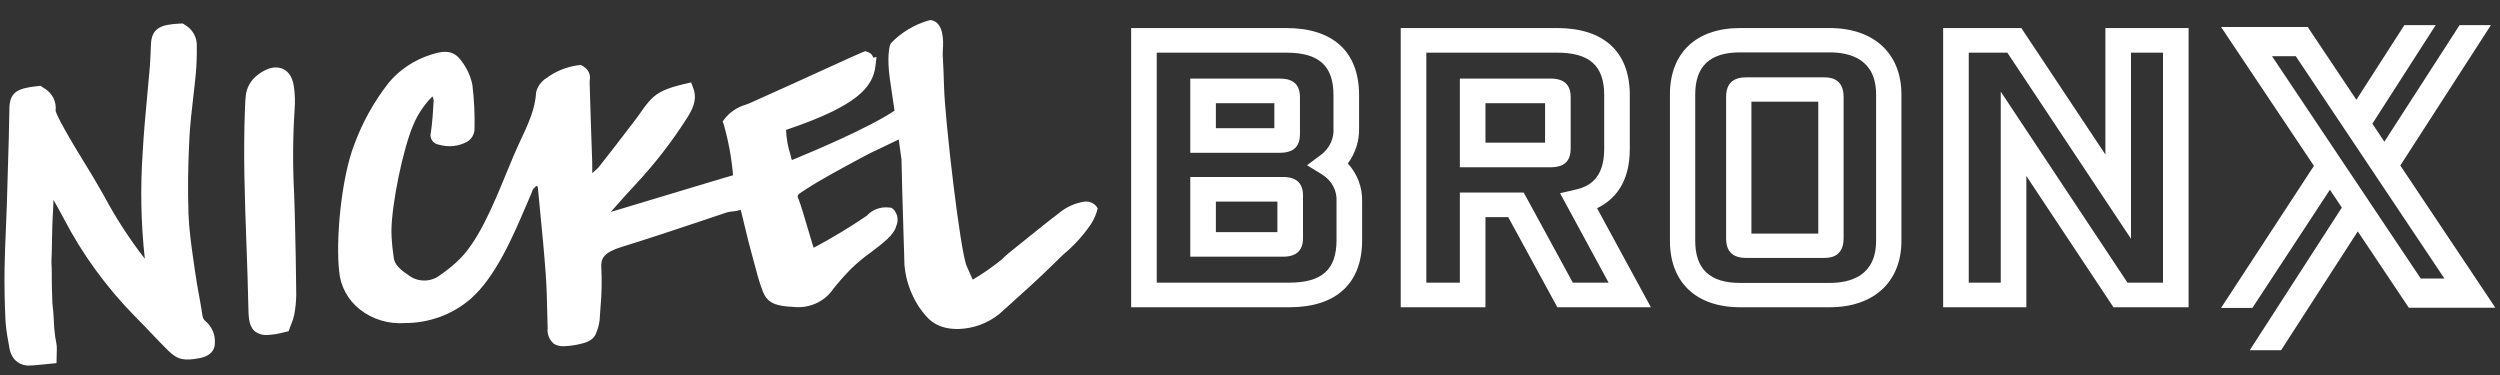
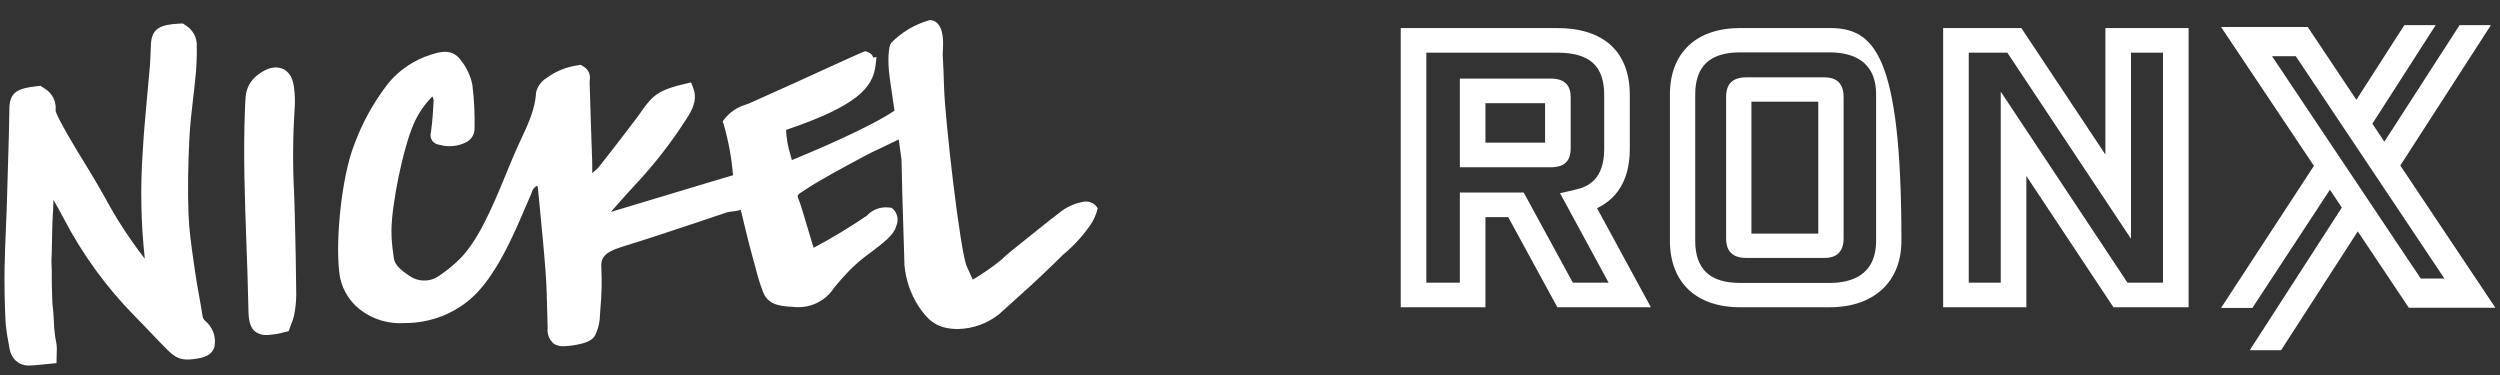
<svg xmlns="http://www.w3.org/2000/svg" width="100" height="15" viewBox="0 0 100 15" fill="none">
  <rect x="0" y="0" width="100" height="15" fill="#333333" stroke="none" />
  <path d="M8.098 12.614V12.614C8.057 12.349 8.009 12.08 7.962 11.819C7.904 11.503 7.845 11.177 7.801 10.853L7.744 10.457C7.655 9.833 7.563 9.189 7.54 8.563C7.507 7.635 7.519 6.64 7.576 5.519C7.603 4.996 7.665 4.458 7.726 3.927C7.761 3.627 7.801 3.286 7.832 2.949C7.865 2.581 7.878 2.212 7.871 1.843C7.879 1.68 7.842 1.518 7.765 1.373C7.688 1.228 7.572 1.105 7.431 1.016L7.309 0.938L7.157 0.946C6.444 0.984 6.075 1.119 6.039 1.749C6.034 1.856 6.029 1.964 6.025 2.071L6.024 2.108C6.017 2.28 6.009 2.475 5.994 2.665C5.962 3.056 5.925 3.446 5.886 3.857C5.819 4.58 5.749 5.327 5.709 6.072C5.609 7.498 5.637 8.929 5.793 10.35C5.179 9.559 4.635 8.72 4.165 7.842C4.003 7.559 3.836 7.266 3.664 6.98C3.603 6.876 3.518 6.738 3.419 6.578C2.395 4.916 2.231 4.506 2.224 4.423C2.245 4.246 2.212 4.066 2.129 3.906C2.046 3.747 1.917 3.613 1.757 3.523L1.62 3.432L1.45 3.451C0.731 3.533 0.406 3.673 0.377 4.284C0.373 4.374 0.367 4.689 0.362 5.016C0.358 5.252 0.354 5.473 0.351 5.551C0.336 6.001 0.323 6.451 0.311 6.902L0.306 7.088C0.296 7.464 0.285 7.84 0.273 8.216C0.263 8.524 0.25 8.832 0.236 9.159C0.216 9.619 0.192 10.191 0.183 10.736C0.173 11.406 0.185 12.111 0.22 12.829C0.239 13.105 0.276 13.379 0.33 13.651L0.336 13.685C0.351 13.767 0.366 13.849 0.379 13.933C0.398 14.048 0.438 14.159 0.498 14.261C0.567 14.379 0.669 14.475 0.792 14.538C0.915 14.602 1.055 14.63 1.194 14.62C1.242 14.62 1.293 14.617 1.347 14.613C1.463 14.604 1.577 14.592 1.706 14.58L2.26 14.525L2.269 14.107C2.275 14.018 2.274 13.929 2.269 13.84C2.261 13.761 2.248 13.684 2.232 13.607C2.224 13.567 2.216 13.528 2.21 13.489C2.194 13.376 2.18 13.257 2.17 13.139C2.164 13.074 2.162 13.009 2.159 12.943L2.15 12.758C2.144 12.663 2.139 12.567 2.131 12.473C2.126 12.424 2.121 12.376 2.114 12.313C2.107 12.257 2.101 12.201 2.097 12.146C2.092 12.075 2.091 12.003 2.089 11.93L2.082 11.699C2.08 11.631 2.077 11.562 2.076 11.494C2.073 11.372 2.072 11.25 2.071 11.13V11.001C2.071 10.931 2.071 10.861 2.07 10.789C2.069 10.738 2.066 10.686 2.062 10.624C2.06 10.571 2.057 10.518 2.057 10.464C2.057 10.402 2.06 10.34 2.063 10.275C2.066 10.23 2.068 10.185 2.069 10.141C2.071 10.07 2.073 9.998 2.074 9.927L2.091 9.104C2.094 8.995 2.098 8.886 2.103 8.776C2.106 8.717 2.109 8.658 2.112 8.598L2.124 8.383C2.128 8.29 2.132 8.198 2.135 8.106C2.136 8.074 2.136 8.042 2.137 7.992C2.276 8.237 2.415 8.485 2.545 8.731C3.292 10.169 4.256 11.494 5.406 12.662C5.612 12.869 5.812 13.078 6.012 13.288C6.226 13.513 6.47 13.77 6.716 14.013C7.109 14.405 7.386 14.437 7.968 14.329C8.535 14.226 8.594 13.882 8.593 13.738C8.607 13.572 8.581 13.405 8.516 13.25C8.452 13.096 8.35 12.957 8.22 12.847C8.184 12.818 8.155 12.782 8.134 12.742C8.113 12.702 8.101 12.659 8.098 12.614" fill="white" />
  <path d="M43.335 8.071C43.012 8.129 42.708 8.26 42.448 8.453C41.814 8.956 42.34 8.523 41.711 9.029L41.495 9.202C41.129 9.497 40.763 9.792 40.395 10.086C40.275 10.182 40.168 10.284 40.064 10.383C39.701 10.678 39.315 10.947 38.91 11.187C38.833 11.019 38.737 10.807 38.666 10.642C38.406 10.038 37.802 4.815 37.763 3.5C37.746 2.91 37.729 2.59 37.719 2.398C37.707 2.264 37.705 2.128 37.714 1.993C37.745 1.609 37.734 0.947 37.305 0.819L37.22 0.802L37.149 0.817C36.573 0.984 36.054 1.296 35.644 1.719L35.604 1.794C35.589 1.838 35.466 2.253 35.595 3.16C35.626 3.378 35.684 3.771 35.749 4.211L35.78 4.426C34.772 5.108 32.523 6.054 31.84 6.335L31.814 6.345C31.77 6.363 31.724 6.383 31.673 6.404L31.616 6.183C31.513 5.863 31.455 5.531 31.443 5.196C34.277 4.239 34.914 3.503 35.02 2.629L35.061 2.281L34.93 2.305C34.919 2.259 34.896 2.217 34.865 2.181C34.833 2.145 34.793 2.116 34.748 2.098L34.617 2.047L34.471 2.102C34.386 2.133 33.977 2.319 33.062 2.736L33.015 2.758C32.118 3.167 31.001 3.676 29.96 4.139C29.942 4.145 29.923 4.151 29.903 4.159C29.881 4.168 29.859 4.177 29.835 4.185C29.493 4.285 29.193 4.486 28.978 4.76L28.907 4.859L28.948 4.969C29.138 5.637 29.264 6.32 29.322 7.01L28.819 7.157C27.318 7.609 25.946 8.022 24.437 8.476L24.431 8.478L24.681 8.196C24.898 7.951 25.143 7.674 25.392 7.409C26.188 6.562 26.898 5.644 27.514 4.668C27.795 4.224 27.863 3.873 27.733 3.531L27.644 3.296L27.362 3.362C26.654 3.531 26.321 3.684 26.04 3.972C25.892 4.131 25.757 4.301 25.638 4.482C25.579 4.567 25.519 4.653 25.455 4.737L25.221 5.044C24.826 5.56 24.379 6.145 23.935 6.704C23.916 6.726 23.831 6.803 23.691 6.926L23.688 6.47C23.654 5.496 23.614 4.394 23.586 3.32C23.585 3.284 23.587 3.247 23.589 3.21C23.612 3.104 23.599 2.994 23.554 2.895C23.508 2.797 23.432 2.714 23.335 2.659L23.23 2.594L23.102 2.614C22.654 2.676 22.23 2.849 21.871 3.115C21.762 3.18 21.669 3.266 21.595 3.366C21.521 3.467 21.469 3.58 21.442 3.701C21.413 4.357 21.113 4.994 20.823 5.61L20.787 5.687C20.616 6.051 20.442 6.474 20.256 6.924C19.713 8.245 19.098 9.743 18.26 10.483C18.048 10.679 17.82 10.859 17.58 11.021C17.404 11.152 17.189 11.222 16.968 11.221C16.746 11.221 16.531 11.15 16.356 11.019C16.061 10.823 15.784 10.603 15.751 10.32L15.73 10.153C15.685 9.85 15.661 9.544 15.657 9.238C15.666 8.147 16.128 5.918 16.539 4.98C16.714 4.563 16.971 4.182 17.296 3.858C17.323 3.907 17.341 3.96 17.347 4.015C17.325 4.427 17.298 4.866 17.236 5.297C17.219 5.351 17.215 5.408 17.224 5.464C17.232 5.519 17.253 5.573 17.285 5.62C17.317 5.667 17.36 5.707 17.41 5.736C17.46 5.766 17.516 5.785 17.574 5.791C17.756 5.843 17.947 5.86 18.135 5.84C18.324 5.821 18.506 5.765 18.672 5.677C18.766 5.623 18.843 5.547 18.897 5.456C18.951 5.365 18.98 5.262 18.981 5.157C18.995 4.571 18.967 3.983 18.896 3.4C18.827 3.052 18.677 2.723 18.457 2.439C18.185 2.053 17.847 1.982 17.25 2.183C16.576 2.392 15.98 2.788 15.539 3.321C14.955 4.071 14.493 4.903 14.169 5.787C13.653 7.109 13.422 9.603 13.568 10.866C13.594 11.157 13.68 11.44 13.821 11.699C13.962 11.958 14.155 12.187 14.389 12.374C14.898 12.775 15.548 12.971 16.204 12.922C17.162 12.922 18.087 12.584 18.804 11.972C19.816 11.11 20.546 9.396 21.028 8.262L21.037 8.243C21.111 8.068 21.178 7.911 21.238 7.777C21.247 7.758 21.255 7.738 21.261 7.72L21.27 7.697C21.283 7.64 21.309 7.587 21.346 7.54C21.382 7.494 21.429 7.456 21.483 7.428C21.498 7.454 21.509 7.482 21.515 7.511L21.601 8.403C21.682 9.229 21.765 10.082 21.827 10.93C21.866 11.456 21.879 12.008 21.89 12.496L21.891 12.532C21.895 12.73 21.9 12.929 21.906 13.128C21.892 13.244 21.908 13.362 21.952 13.471C21.996 13.581 22.067 13.678 22.159 13.755C22.279 13.824 22.417 13.856 22.557 13.849C22.783 13.84 23.008 13.809 23.227 13.754C23.57 13.679 23.766 13.545 23.842 13.332L23.864 13.272C23.927 13.12 23.968 12.959 23.986 12.796C23.995 12.641 24.006 12.486 24.017 12.327C24.068 11.79 24.08 11.251 24.053 10.712C24.026 10.342 24.146 10.099 24.86 9.879C25.846 9.575 26.823 9.249 27.784 8.929L28.307 8.753C28.554 8.669 28.791 8.589 29.08 8.494C29.155 8.475 29.231 8.462 29.308 8.457C29.355 8.452 29.405 8.446 29.469 8.435L29.63 8.392C29.679 8.59 29.726 8.785 29.773 8.983C29.882 9.436 29.985 9.864 30.108 10.3C30.161 10.487 30.201 10.636 30.238 10.774C30.312 11.074 30.404 11.369 30.514 11.658C30.7 12.143 31.07 12.247 31.733 12.276C32.046 12.312 32.363 12.262 32.648 12.132C32.932 12.002 33.173 11.797 33.341 11.541C33.569 11.257 33.812 10.984 34.071 10.726C34.306 10.499 34.559 10.29 34.827 10.1C35.321 9.726 35.749 9.403 35.842 9.066L35.847 9.046C35.899 8.936 35.916 8.814 35.897 8.694C35.877 8.575 35.822 8.464 35.739 8.374L35.654 8.31L35.56 8.301C35.395 8.281 35.228 8.3 35.073 8.358C34.918 8.415 34.78 8.508 34.672 8.629C33.988 9.094 33.279 9.522 32.546 9.912C32.519 9.827 32.493 9.745 32.468 9.664C32.452 9.613 32.424 9.517 32.388 9.396L32.364 9.314C32.186 8.711 32.021 8.158 31.956 8.003C31.873 7.805 31.873 7.805 32.143 7.632L32.237 7.571C32.817 7.188 33.744 6.693 34.424 6.328L34.719 6.17C34.805 6.124 35.005 6.03 35.218 5.93C35.444 5.823 35.709 5.698 35.949 5.578C36.041 6.216 36.059 6.359 36.06 6.381C36.067 6.925 36.104 8.166 36.145 9.499L36.163 10.061C36.169 10.277 36.174 10.427 36.178 10.601C36.228 11.186 36.422 11.752 36.743 12.251L36.78 12.305C37.059 12.697 37.375 13.142 38.255 13.16L38.311 13.161C38.921 13.149 39.509 12.936 39.975 12.557L40.362 12.209C40.945 11.685 41.549 11.143 42.108 10.593C42.236 10.467 42.365 10.342 42.494 10.217L42.529 10.183C42.961 9.825 43.338 9.41 43.648 8.95C43.769 8.759 43.856 8.551 43.908 8.334C43.856 8.236 43.771 8.157 43.667 8.109C43.564 8.062 43.447 8.048 43.335 8.071" fill="white" />
  <path d="M11.766 7.753L11.766 7.75C11.705 6.624 11.712 5.496 11.785 4.371C11.808 4.075 11.799 3.779 11.759 3.485C11.695 2.976 11.447 2.794 11.25 2.731C10.972 2.641 10.653 2.731 10.306 2.998C10.173 3.097 10.063 3.221 9.981 3.363C9.9 3.504 9.849 3.66 9.832 3.821C9.815 3.964 9.809 4.108 9.803 4.253L9.8 4.328C9.726 6.131 9.792 7.957 9.856 9.722L9.857 9.747C9.888 10.6 9.92 11.481 9.936 12.348C9.943 12.762 9.972 13.119 10.258 13.297C10.383 13.371 10.527 13.407 10.674 13.401C10.915 13.389 11.155 13.35 11.387 13.286L11.546 13.247L11.593 13.114C11.609 13.067 11.627 13.022 11.65 12.965C11.701 12.847 11.741 12.725 11.767 12.6C11.819 12.333 11.847 12.063 11.85 11.792C11.841 10.778 11.822 9.713 11.793 8.629C11.786 8.337 11.776 8.045 11.766 7.753" fill="white" />
-   <path d="M51.572 12.29H45.246V1.122H51.45C53.328 1.122 54.363 2.074 54.363 3.805V5.118C54.379 5.625 54.221 6.124 53.913 6.537C54.299 6.961 54.504 7.51 54.485 8.073V9.606C54.485 11.337 53.45 12.29 51.572 12.29V12.29ZM46.27 11.306H51.572C52.878 11.306 53.461 10.782 53.461 9.606V8.073C53.476 7.859 53.431 7.645 53.331 7.453C53.23 7.262 53.078 7.1 52.89 6.984L52.281 6.609L52.852 6.182C53.017 6.056 53.148 5.894 53.233 5.708C53.318 5.522 53.354 5.32 53.339 5.118V3.805C53.339 2.63 52.756 2.106 51.45 2.106H46.27V11.306ZM51.312 10.268H47.611V7.079H51.313C51.856 7.079 52.12 7.323 52.12 7.824V9.523C52.12 10.024 51.856 10.268 51.313 10.268L51.312 10.268ZM48.635 9.284H51.096V8.064H48.635V9.284ZM51.191 6.111H47.611V3.143H51.191C51.734 3.143 51.998 3.387 51.998 3.888V5.352C51.998 5.87 51.741 6.111 51.191 6.111ZM48.635 5.127H50.974V4.128H48.635V5.127Z" fill="white" />
  <path d="M66.035 12.29H62.294L60.329 8.685H59.418V12.29H56.029V1.122H62.279C64.157 1.122 65.192 2.074 65.192 3.805V5.96C65.192 7.324 64.569 7.999 63.882 8.328L66.035 12.29ZM62.913 11.306H64.344L62.402 7.729L63.038 7.581C63.523 7.468 64.168 7.177 64.168 5.96V3.805C64.168 2.63 63.585 2.106 62.279 2.106H57.053V11.306H58.394V7.701H60.948L62.913 11.306ZM62.02 6.691H58.394V3.143H62.02C62.563 3.143 62.827 3.387 62.827 3.888V5.932C62.827 6.45 62.57 6.691 62.02 6.691L62.02 6.691ZM59.418 5.707H61.803V4.128H59.418V5.707Z" fill="white" />
  <path d="M87.544 12.29H84.538L81.054 7.04V12.29H77.726V1.122H80.853L84.216 6.181V1.122H87.544L87.544 12.29ZM85.099 11.306H86.52V2.106H85.24V9.551L80.293 2.106H78.75V11.306H80.03V3.666L85.099 11.306Z" fill="white" />
  <path d="M96.012 6.62L99.484 1.241L99.636 1.005H98.383L95.375 5.667L94.894 4.948L97.427 1.005H96.174L94.255 3.992L92.35 1.141L92.308 1.079H88.842L92.557 6.634L88.842 12.317H90.095L93.196 7.59L93.673 8.303L90.142 13.773L89.99 14.009H91.243L94.311 9.256L96.312 12.249L96.353 12.31H99.815L96.012 6.62ZM94.928 8.299L94.104 7.066L93.812 6.631L90.882 2.249H91.832L94.278 5.907L94.757 6.624L95.394 7.577L97.776 11.141H96.83L94.928 8.299Z" fill="white" />
-   <path d="M73.185 1.122H69.605C67.847 1.122 66.797 2.115 66.797 3.779V9.632C66.797 11.296 67.847 12.29 69.605 12.29H73.185C74.957 12.29 76.057 11.272 76.057 9.632V3.779C76.057 2.14 74.957 1.122 73.185 1.122V1.122ZM75.044 9.632C75.044 11.024 74.033 11.317 73.185 11.317H69.605C68.397 11.317 67.809 10.766 67.809 9.632V3.779C67.809 2.646 68.397 2.095 69.605 2.095H73.185C74.033 2.095 75.044 2.387 75.044 3.779V9.632Z" fill="white" />
+   <path d="M73.185 1.122H69.605C67.847 1.122 66.797 2.115 66.797 3.779V9.632C66.797 11.296 67.847 12.29 69.605 12.29H73.185C74.957 12.29 76.057 11.272 76.057 9.632C76.057 2.14 74.957 1.122 73.185 1.122V1.122ZM75.044 9.632C75.044 11.024 74.033 11.317 73.185 11.317H69.605C68.397 11.317 67.809 10.766 67.809 9.632V3.779C67.809 2.646 68.397 2.095 69.605 2.095H73.185C74.033 2.095 75.044 2.387 75.044 3.779V9.632Z" fill="white" />
  <path d="M72.95 3.094H69.853C69.309 3.094 69.045 3.35 69.045 3.877V9.535C69.045 10.061 69.309 10.317 69.853 10.317H72.95C73.147 10.317 73.744 10.317 73.744 9.535V3.877C73.744 3.094 73.147 3.094 72.95 3.094ZM72.731 9.344H70.057V4.068H72.731V9.344Z" fill="white" />
</svg>